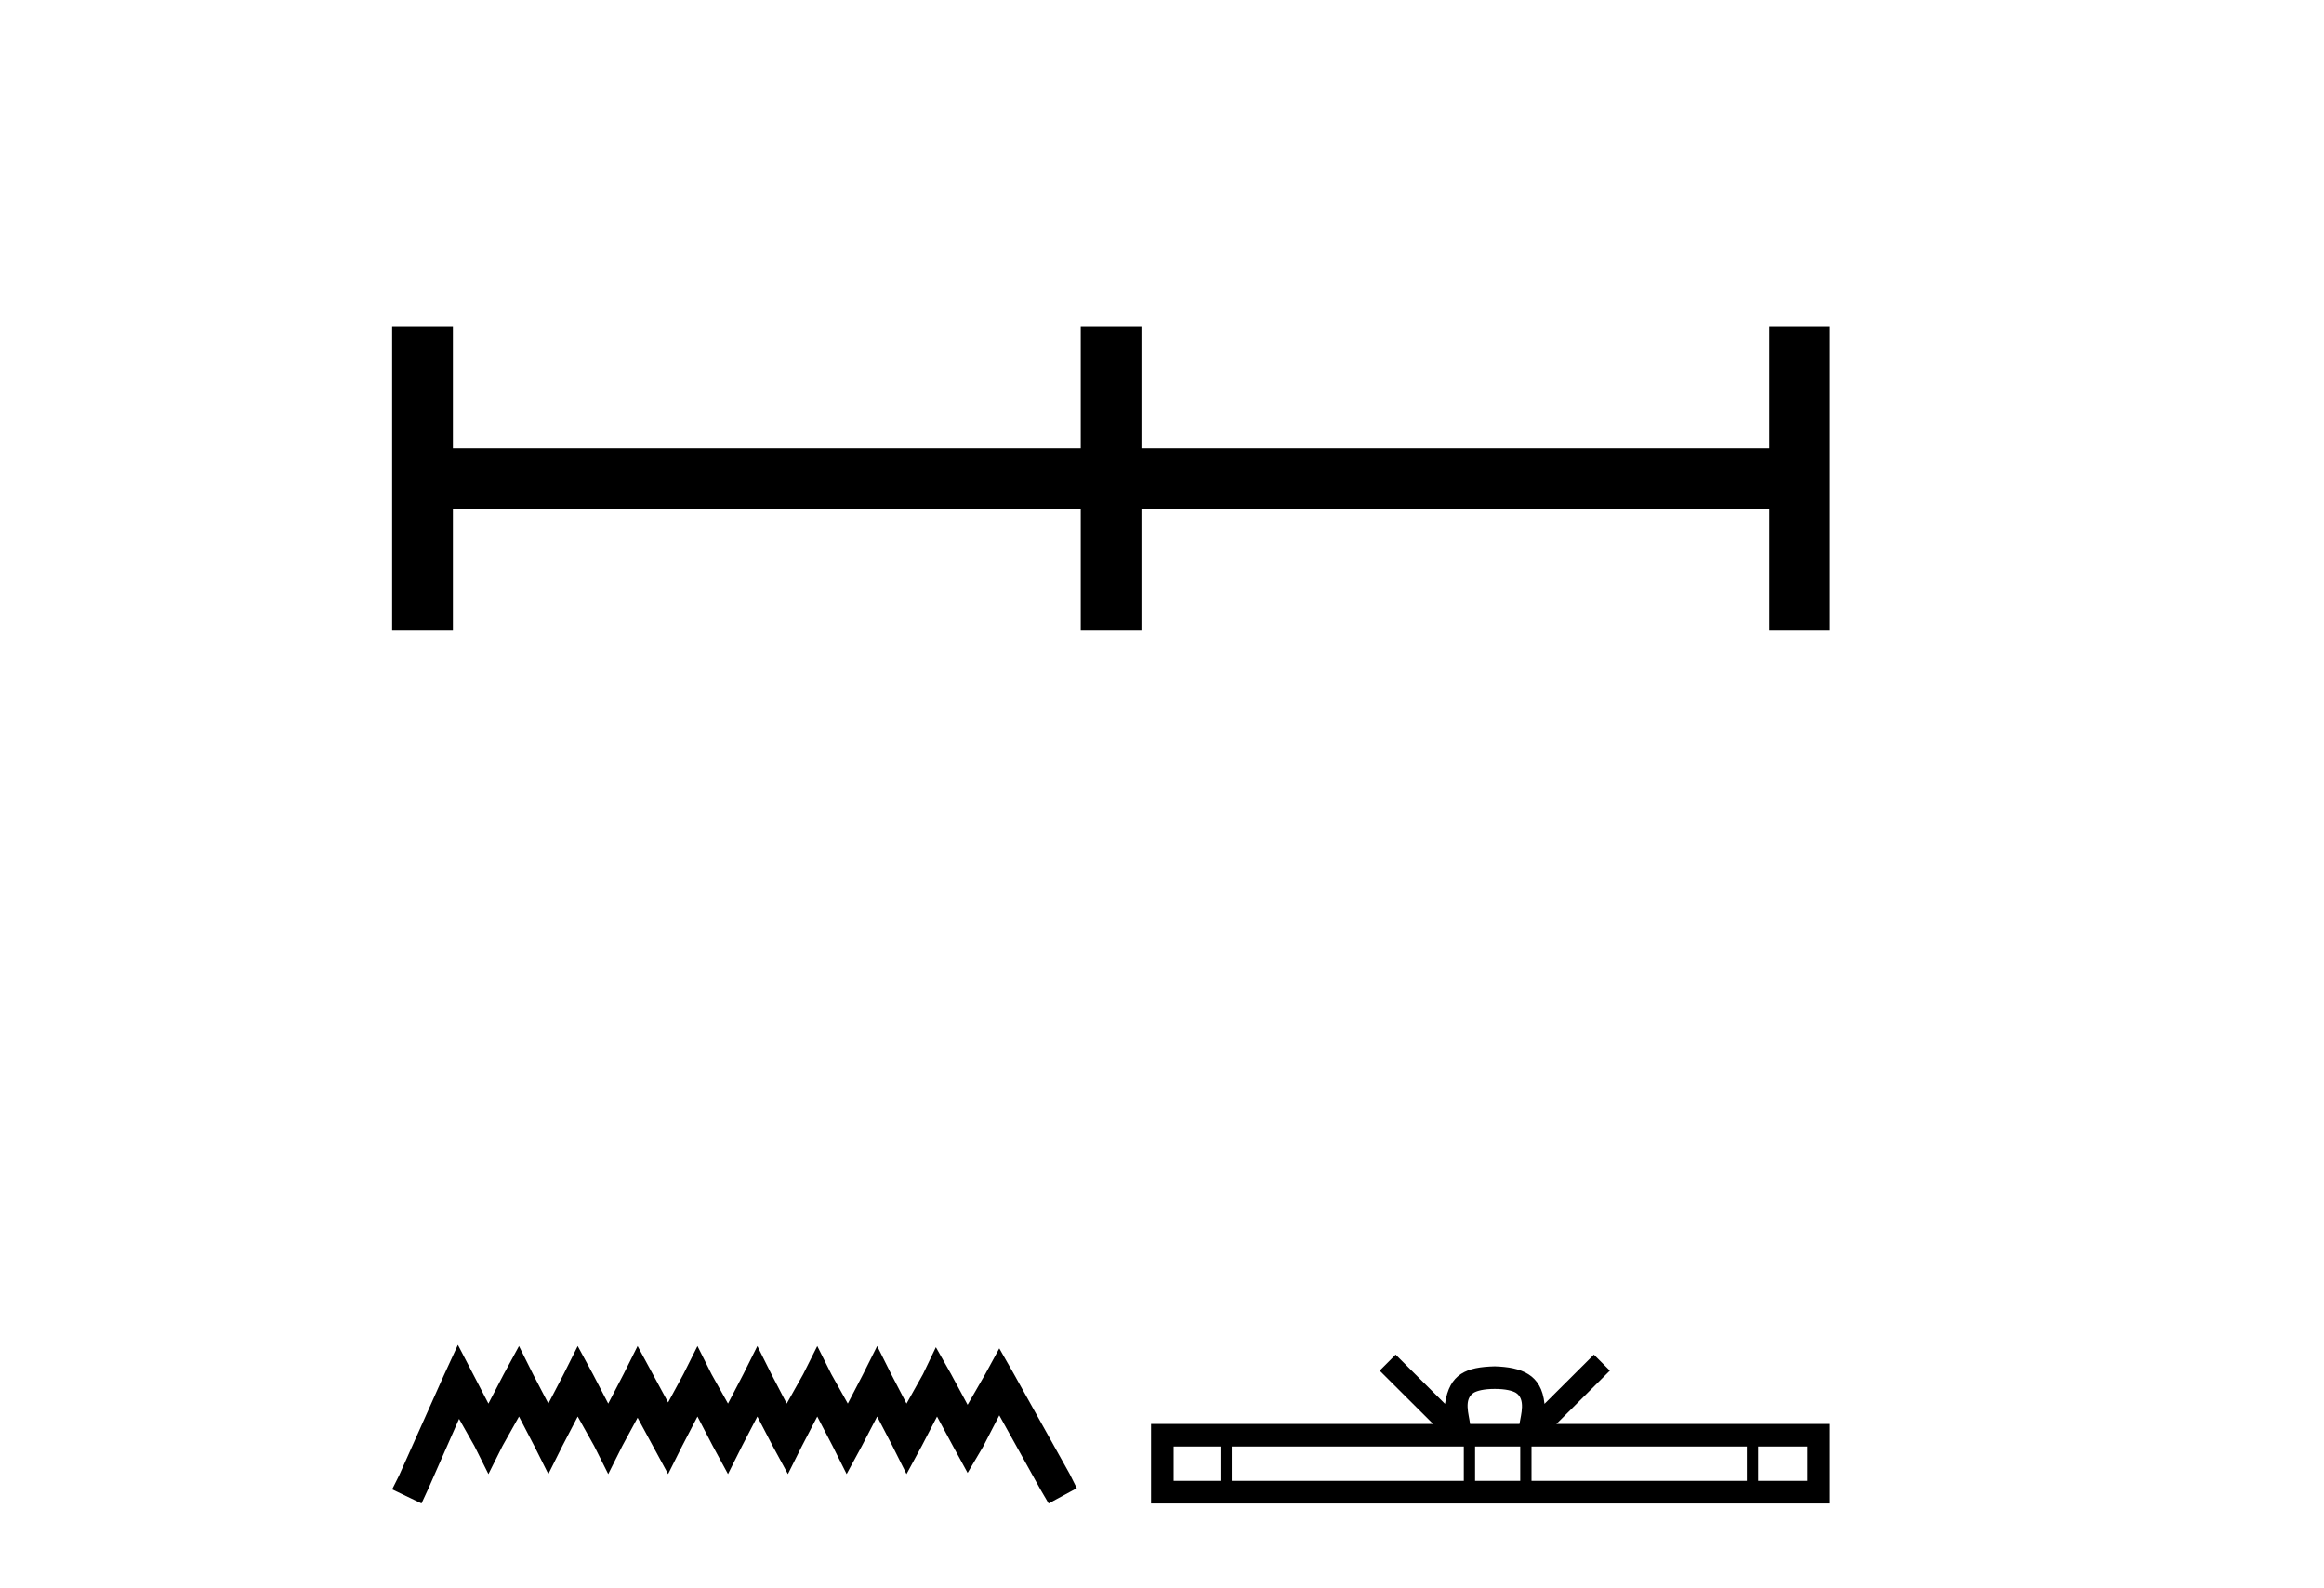
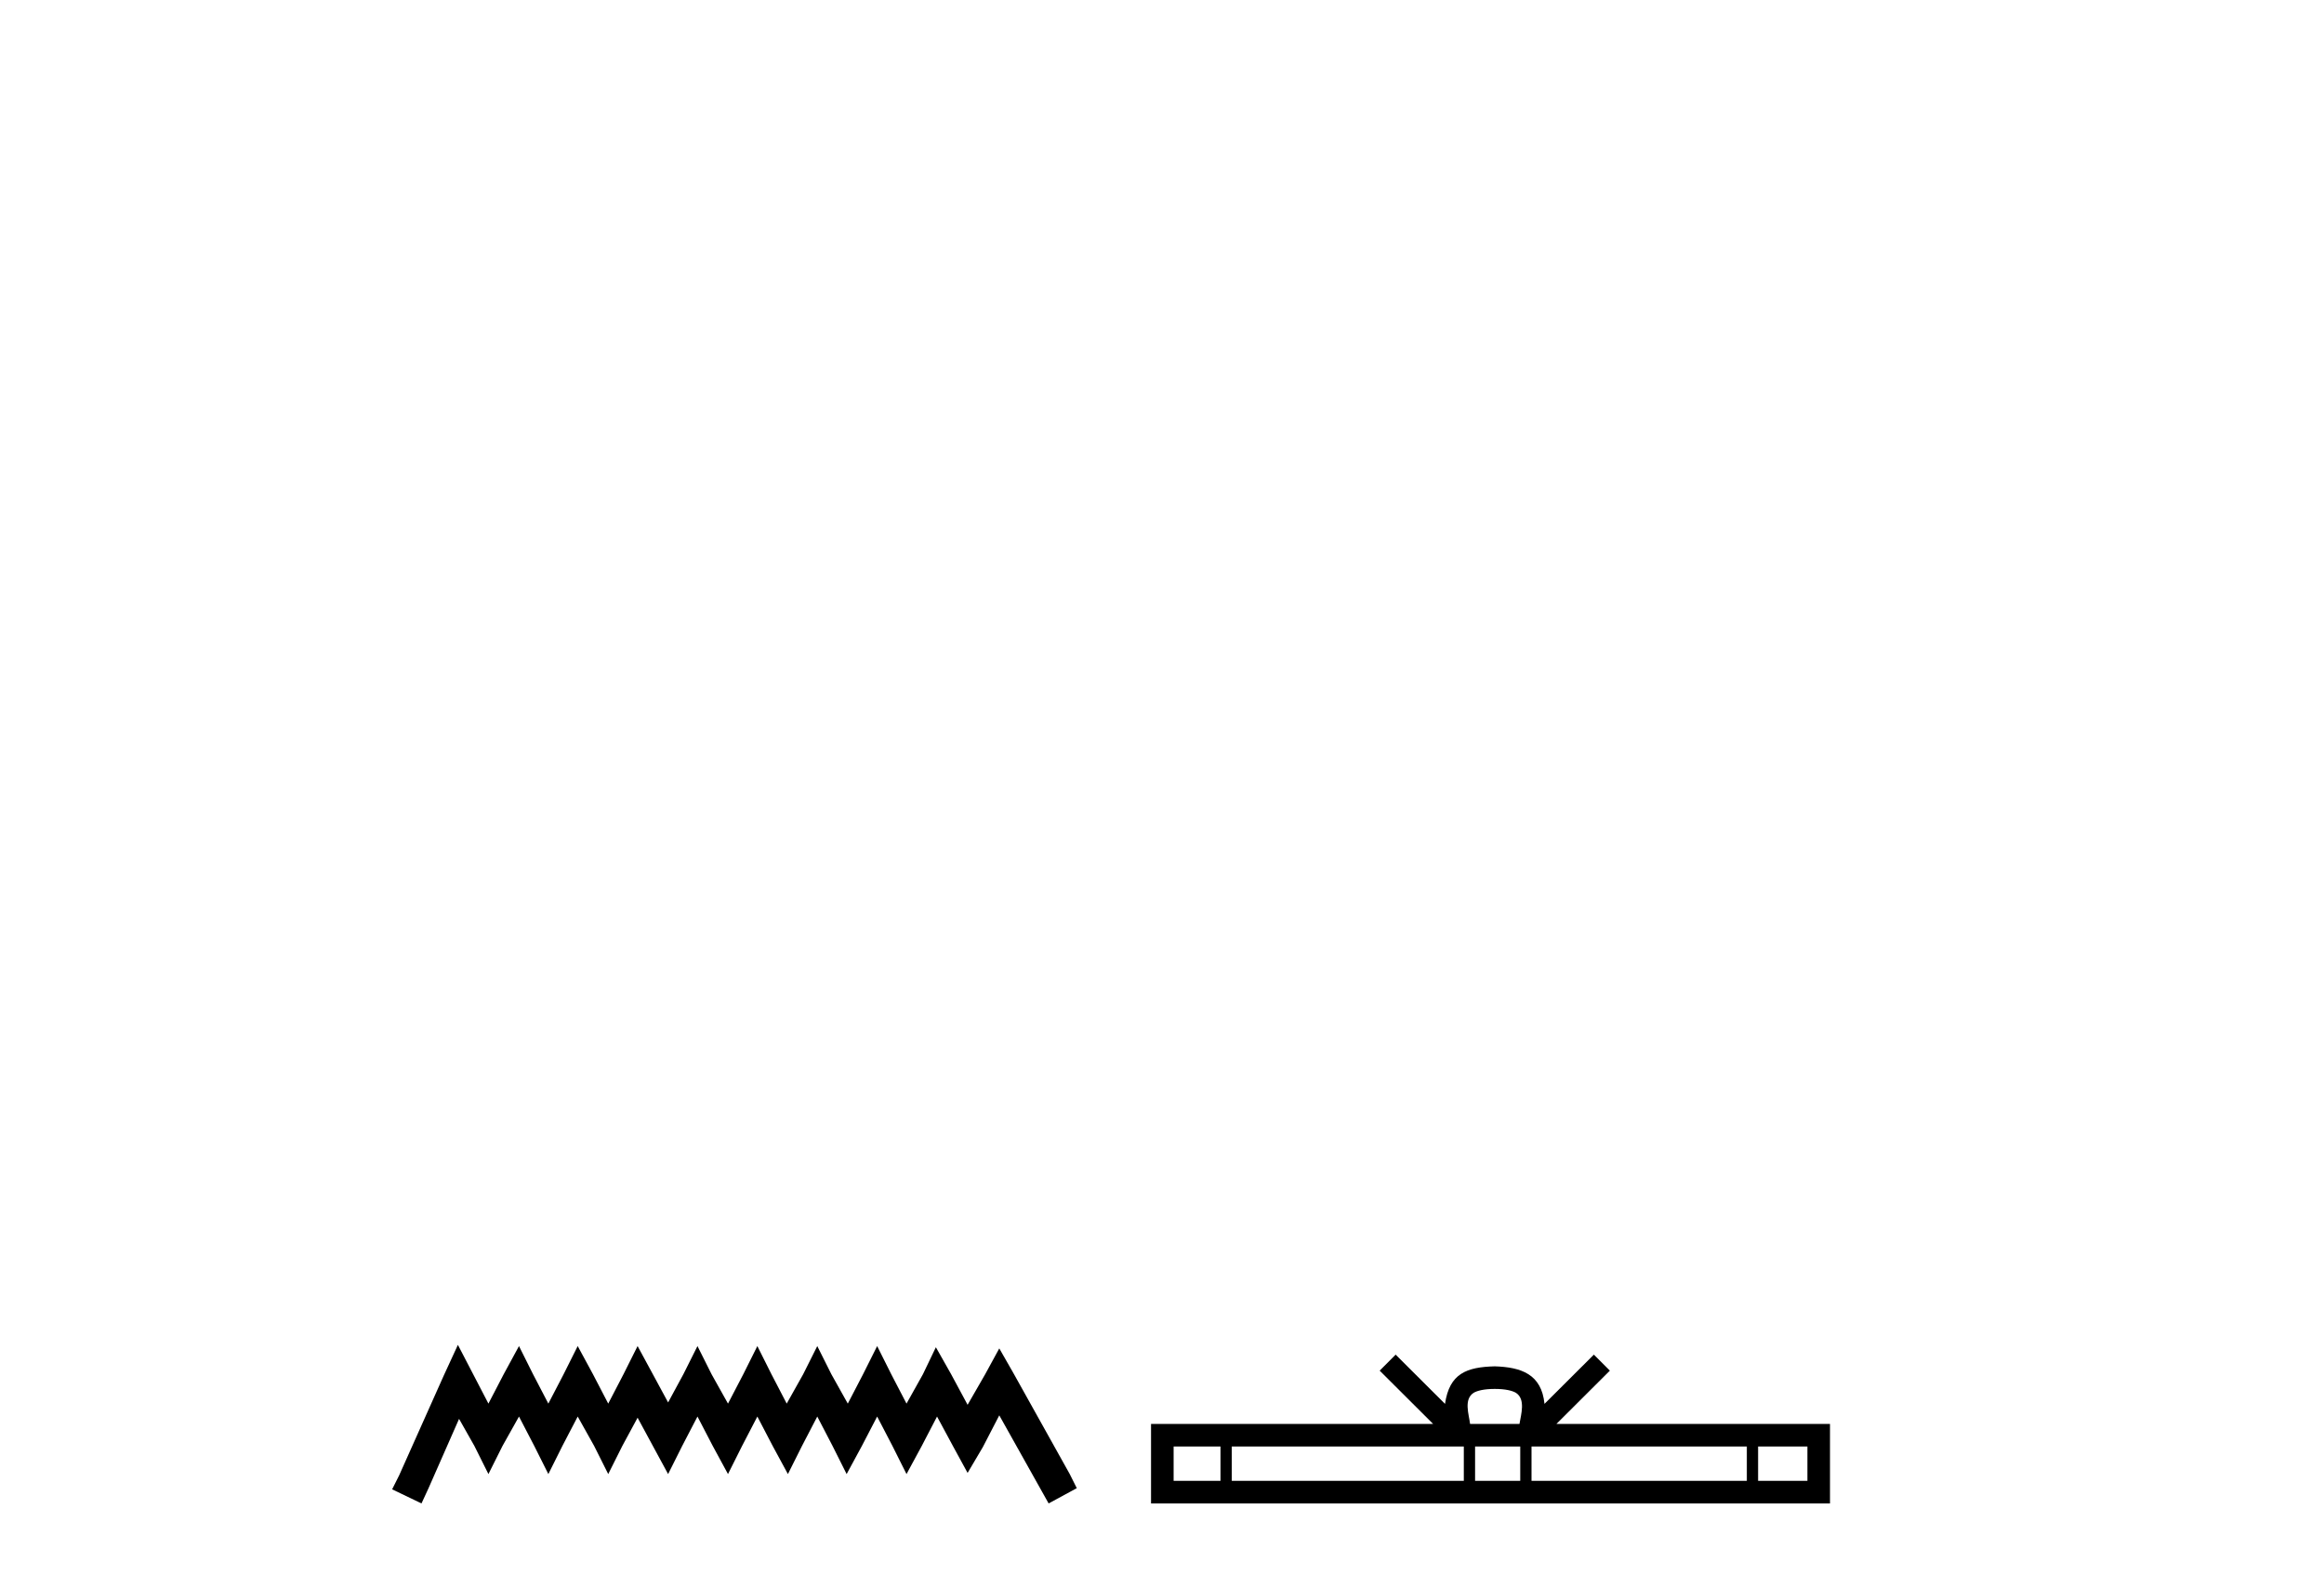
<svg xmlns="http://www.w3.org/2000/svg" width="60.0" height="41.0">
-   <path d="M 10.124 8.437 L 10.124 16.278 L 11.693 16.278 L 11.693 13.142 L 27.902 13.142 L 27.902 16.278 L 29.469 16.278 L 29.469 13.142 L 45.677 13.142 L 45.677 16.278 L 47.246 16.278 L 47.246 8.437 L 45.677 8.437 L 45.677 11.573 L 29.469 11.573 L 29.469 8.437 L 27.902 8.437 L 27.902 11.573 L 11.693 11.573 L 11.693 8.437 L 10.124 8.437 Z" style="fill:#000000;stroke:none" />
-   <path d="M 11.822 34.716 L 11.458 35.505 L 10.306 38.082 L 10.124 38.445 L 10.882 38.809 L 11.064 38.415 L 11.852 36.626 L 12.247 37.324 L 12.61 38.051 L 12.974 37.324 L 13.399 36.566 L 13.793 37.324 L 14.157 38.051 L 14.52 37.324 L 14.915 36.566 L 15.339 37.324 L 15.703 38.051 L 16.067 37.324 L 16.461 36.596 L 16.855 37.324 L 17.249 38.051 L 17.613 37.324 L 18.007 36.566 L 18.401 37.324 L 18.795 38.051 L 19.159 37.324 L 19.553 36.566 L 19.948 37.324 L 20.342 38.051 L 20.706 37.324 L 21.1 36.566 L 21.494 37.324 L 21.858 38.051 L 22.252 37.324 L 22.646 36.566 L 23.04 37.324 L 23.404 38.051 L 23.798 37.324 L 24.192 36.566 L 24.617 37.354 L 24.981 38.021 L 25.375 37.354 L 25.799 36.535 L 26.86 38.445 L 27.073 38.809 L 27.8 38.415 L 27.618 38.051 L 26.163 35.444 L 25.799 34.807 L 25.435 35.474 L 24.981 36.263 L 24.556 35.474 L 24.162 34.777 L 23.828 35.474 L 23.404 36.232 L 23.01 35.474 L 22.646 34.747 L 22.282 35.474 L 21.888 36.232 L 21.464 35.474 L 21.1 34.747 L 20.736 35.474 L 20.311 36.232 L 19.917 35.474 L 19.553 34.747 L 19.19 35.474 L 18.795 36.232 L 18.371 35.474 L 18.007 34.747 L 17.643 35.474 L 17.249 36.202 L 16.855 35.474 L 16.461 34.747 L 16.097 35.474 L 15.703 36.232 L 15.309 35.474 L 14.915 34.747 L 14.551 35.474 L 14.157 36.232 L 13.762 35.474 L 13.399 34.747 L 13.004 35.474 L 12.61 36.232 L 12.216 35.474 L 11.822 34.716 Z" style="fill:#000000;stroke:none" />
+   <path d="M 11.822 34.716 L 11.458 35.505 L 10.306 38.082 L 10.124 38.445 L 10.882 38.809 L 11.064 38.415 L 11.852 36.626 L 12.247 37.324 L 12.61 38.051 L 12.974 37.324 L 13.399 36.566 L 13.793 37.324 L 14.157 38.051 L 14.52 37.324 L 14.915 36.566 L 15.339 37.324 L 15.703 38.051 L 16.067 37.324 L 16.461 36.596 L 16.855 37.324 L 17.249 38.051 L 17.613 37.324 L 18.007 36.566 L 18.401 37.324 L 18.795 38.051 L 19.159 37.324 L 19.553 36.566 L 19.948 37.324 L 20.342 38.051 L 20.706 37.324 L 21.1 36.566 L 21.494 37.324 L 21.858 38.051 L 22.252 37.324 L 22.646 36.566 L 23.04 37.324 L 23.404 38.051 L 23.798 37.324 L 24.192 36.566 L 24.617 37.354 L 24.981 38.021 L 25.375 37.354 L 25.799 36.535 L 27.073 38.809 L 27.8 38.415 L 27.618 38.051 L 26.163 35.444 L 25.799 34.807 L 25.435 35.474 L 24.981 36.263 L 24.556 35.474 L 24.162 34.777 L 23.828 35.474 L 23.404 36.232 L 23.01 35.474 L 22.646 34.747 L 22.282 35.474 L 21.888 36.232 L 21.464 35.474 L 21.1 34.747 L 20.736 35.474 L 20.311 36.232 L 19.917 35.474 L 19.553 34.747 L 19.19 35.474 L 18.795 36.232 L 18.371 35.474 L 18.007 34.747 L 17.643 35.474 L 17.249 36.202 L 16.855 35.474 L 16.461 34.747 L 16.097 35.474 L 15.703 36.232 L 15.309 35.474 L 14.915 34.747 L 14.551 35.474 L 14.157 36.232 L 13.762 35.474 L 13.399 34.747 L 13.004 35.474 L 12.61 36.232 L 12.216 35.474 L 11.822 34.716 Z" style="fill:#000000;stroke:none" />
  <path d="M 38.591 35.853 C 38.875 35.853 39.047 35.901 39.135 35.952 C 39.393 36.116 39.27 36.51 39.229 36.756 L 37.954 36.756 C 37.923 36.505 37.784 36.121 38.048 35.952 C 38.136 35.901 38.307 35.853 38.591 35.853 ZM 31.51 37.34 L 31.51 38.226 L 30.3 38.226 L 30.3 37.34 ZM 37.792 37.34 L 37.792 38.226 L 31.801 38.226 L 31.801 37.34 ZM 39.249 37.34 L 39.249 38.226 L 38.083 38.226 L 38.083 37.34 ZM 45.099 37.34 L 45.099 38.226 L 39.54 38.226 L 39.54 37.34 ZM 46.663 37.34 L 46.663 38.226 L 45.39 38.226 L 45.39 37.34 ZM 36.032 34.968 L 35.62 35.381 L 36.999 36.756 L 29.717 36.756 L 29.717 38.809 L 47.246 38.809 L 47.246 36.756 L 40.184 36.756 L 41.563 35.381 L 41.15 34.968 L 39.875 36.239 C 39.799 35.469 39.271 35.292 38.591 35.27 C 37.866 35.289 37.42 35.453 37.307 36.239 L 36.032 34.968 Z" style="fill:#000000;stroke:none" />
</svg>